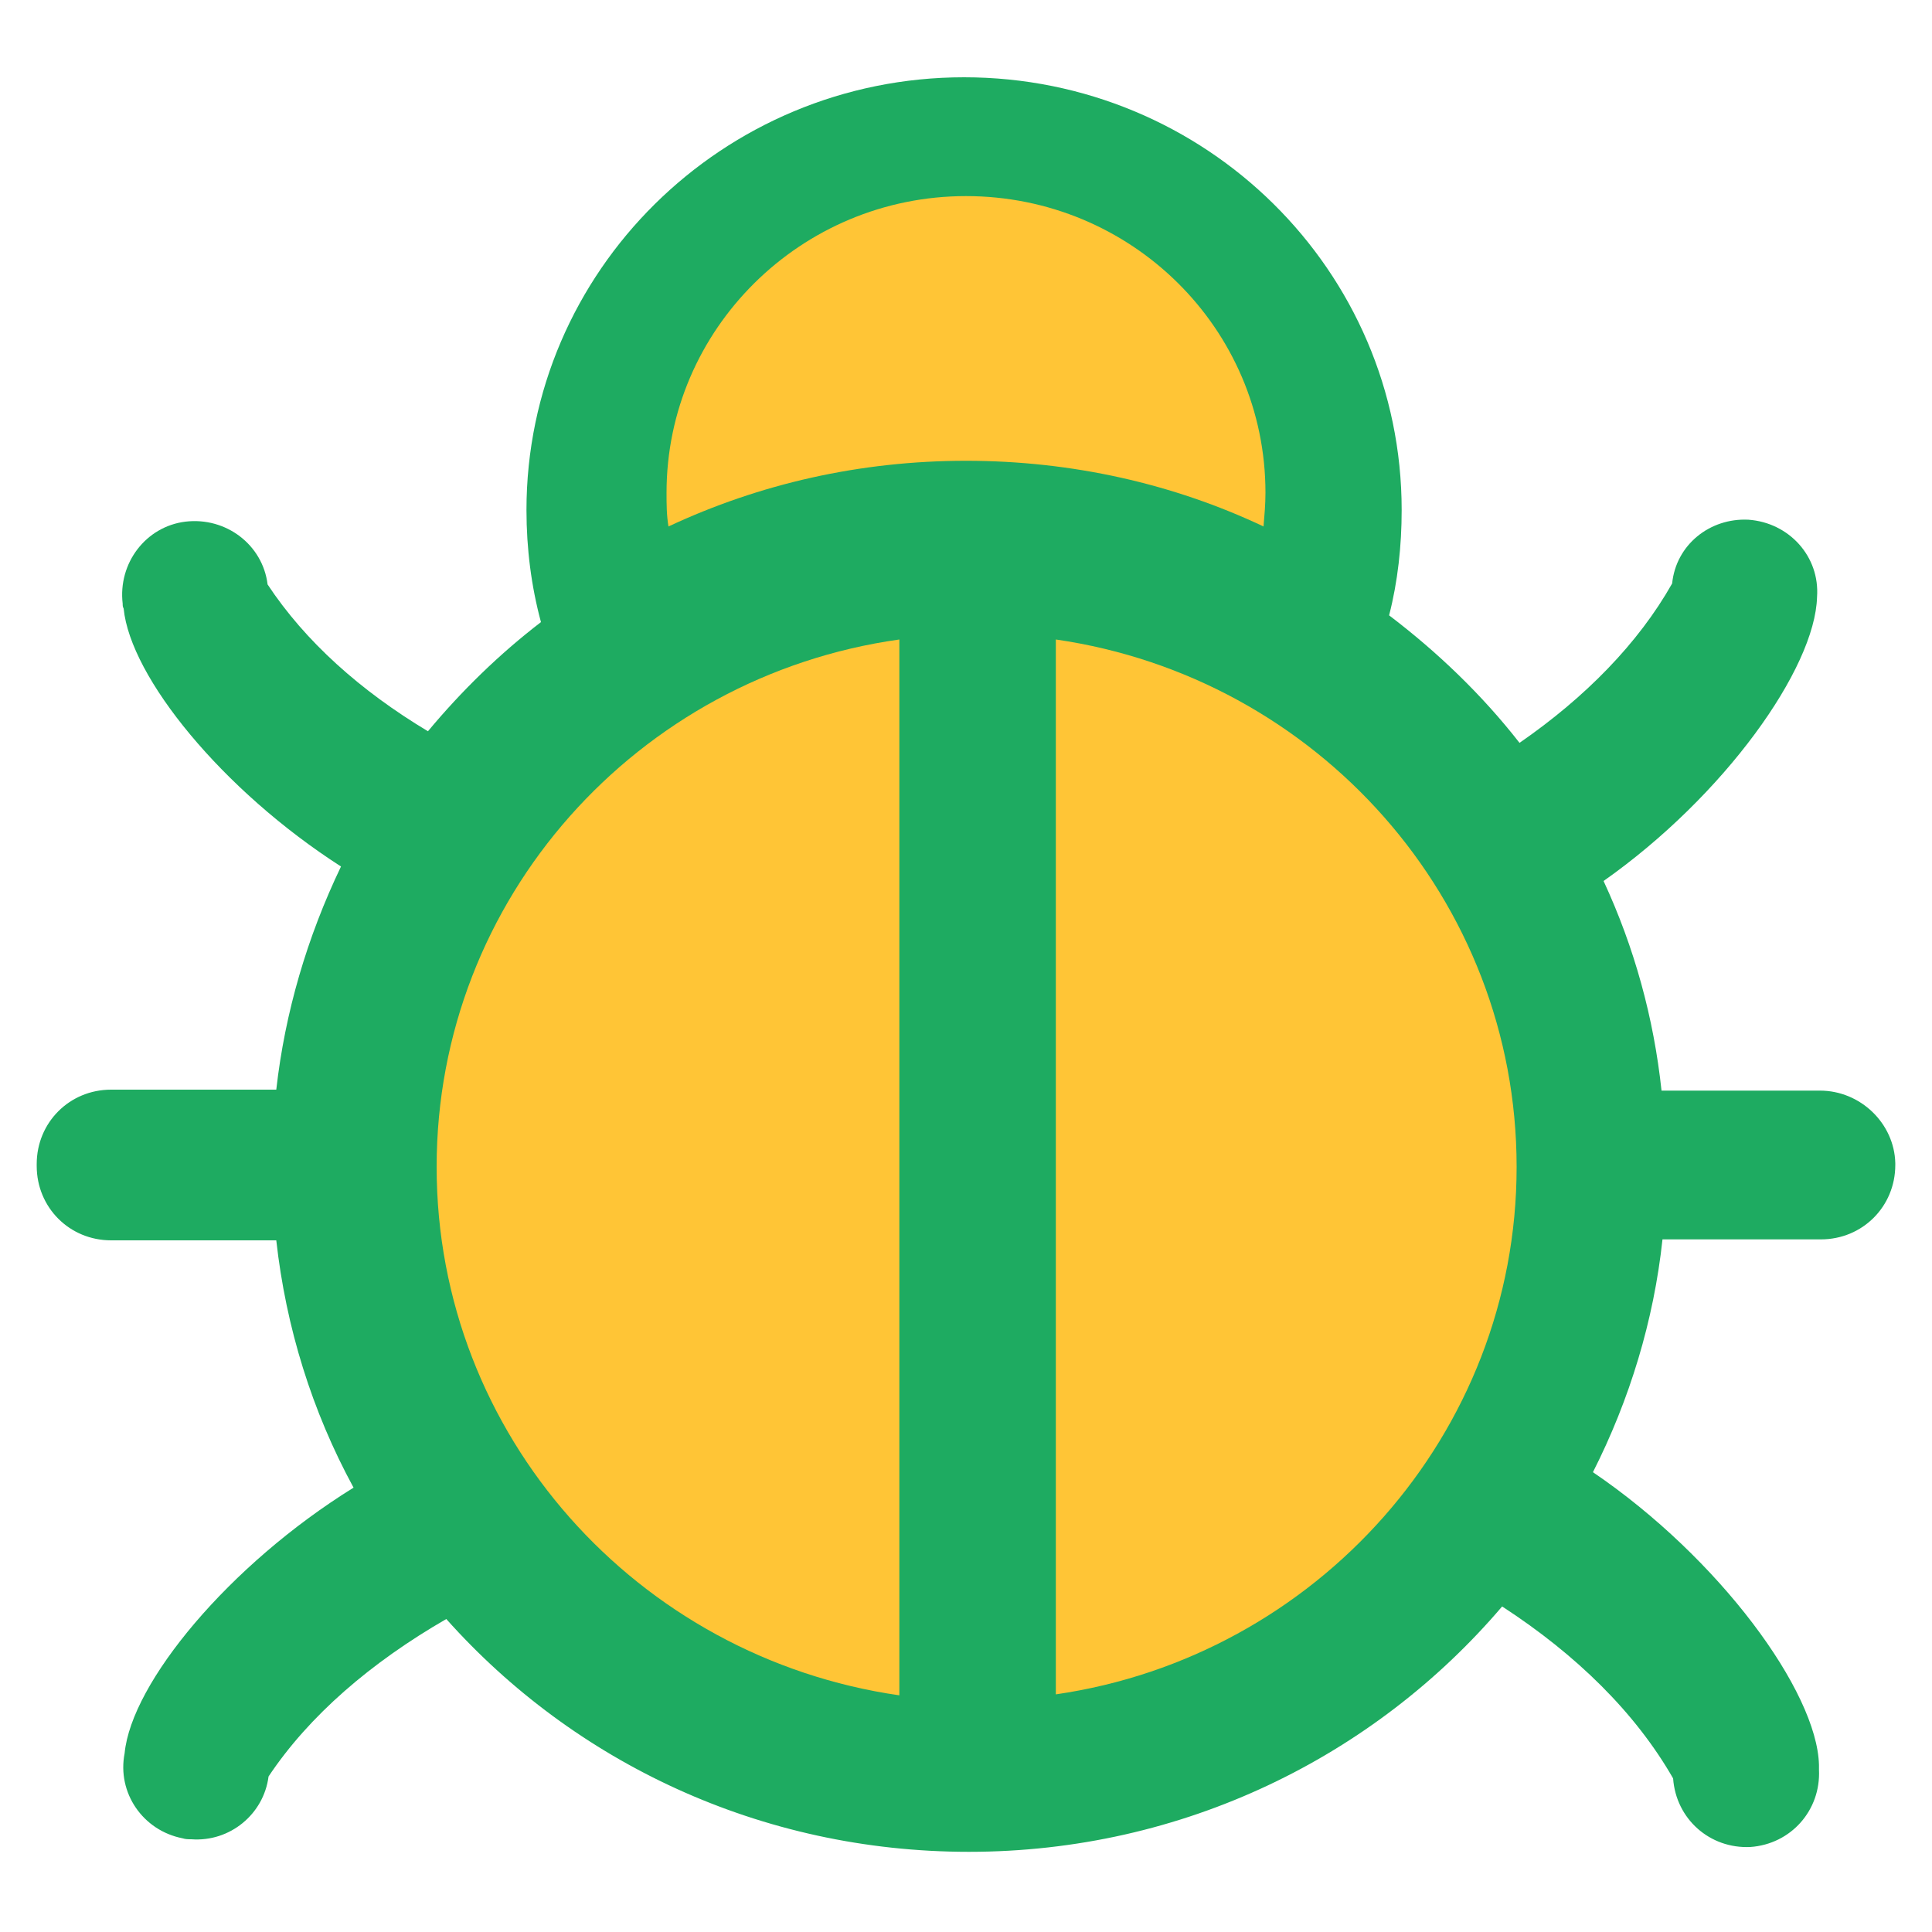
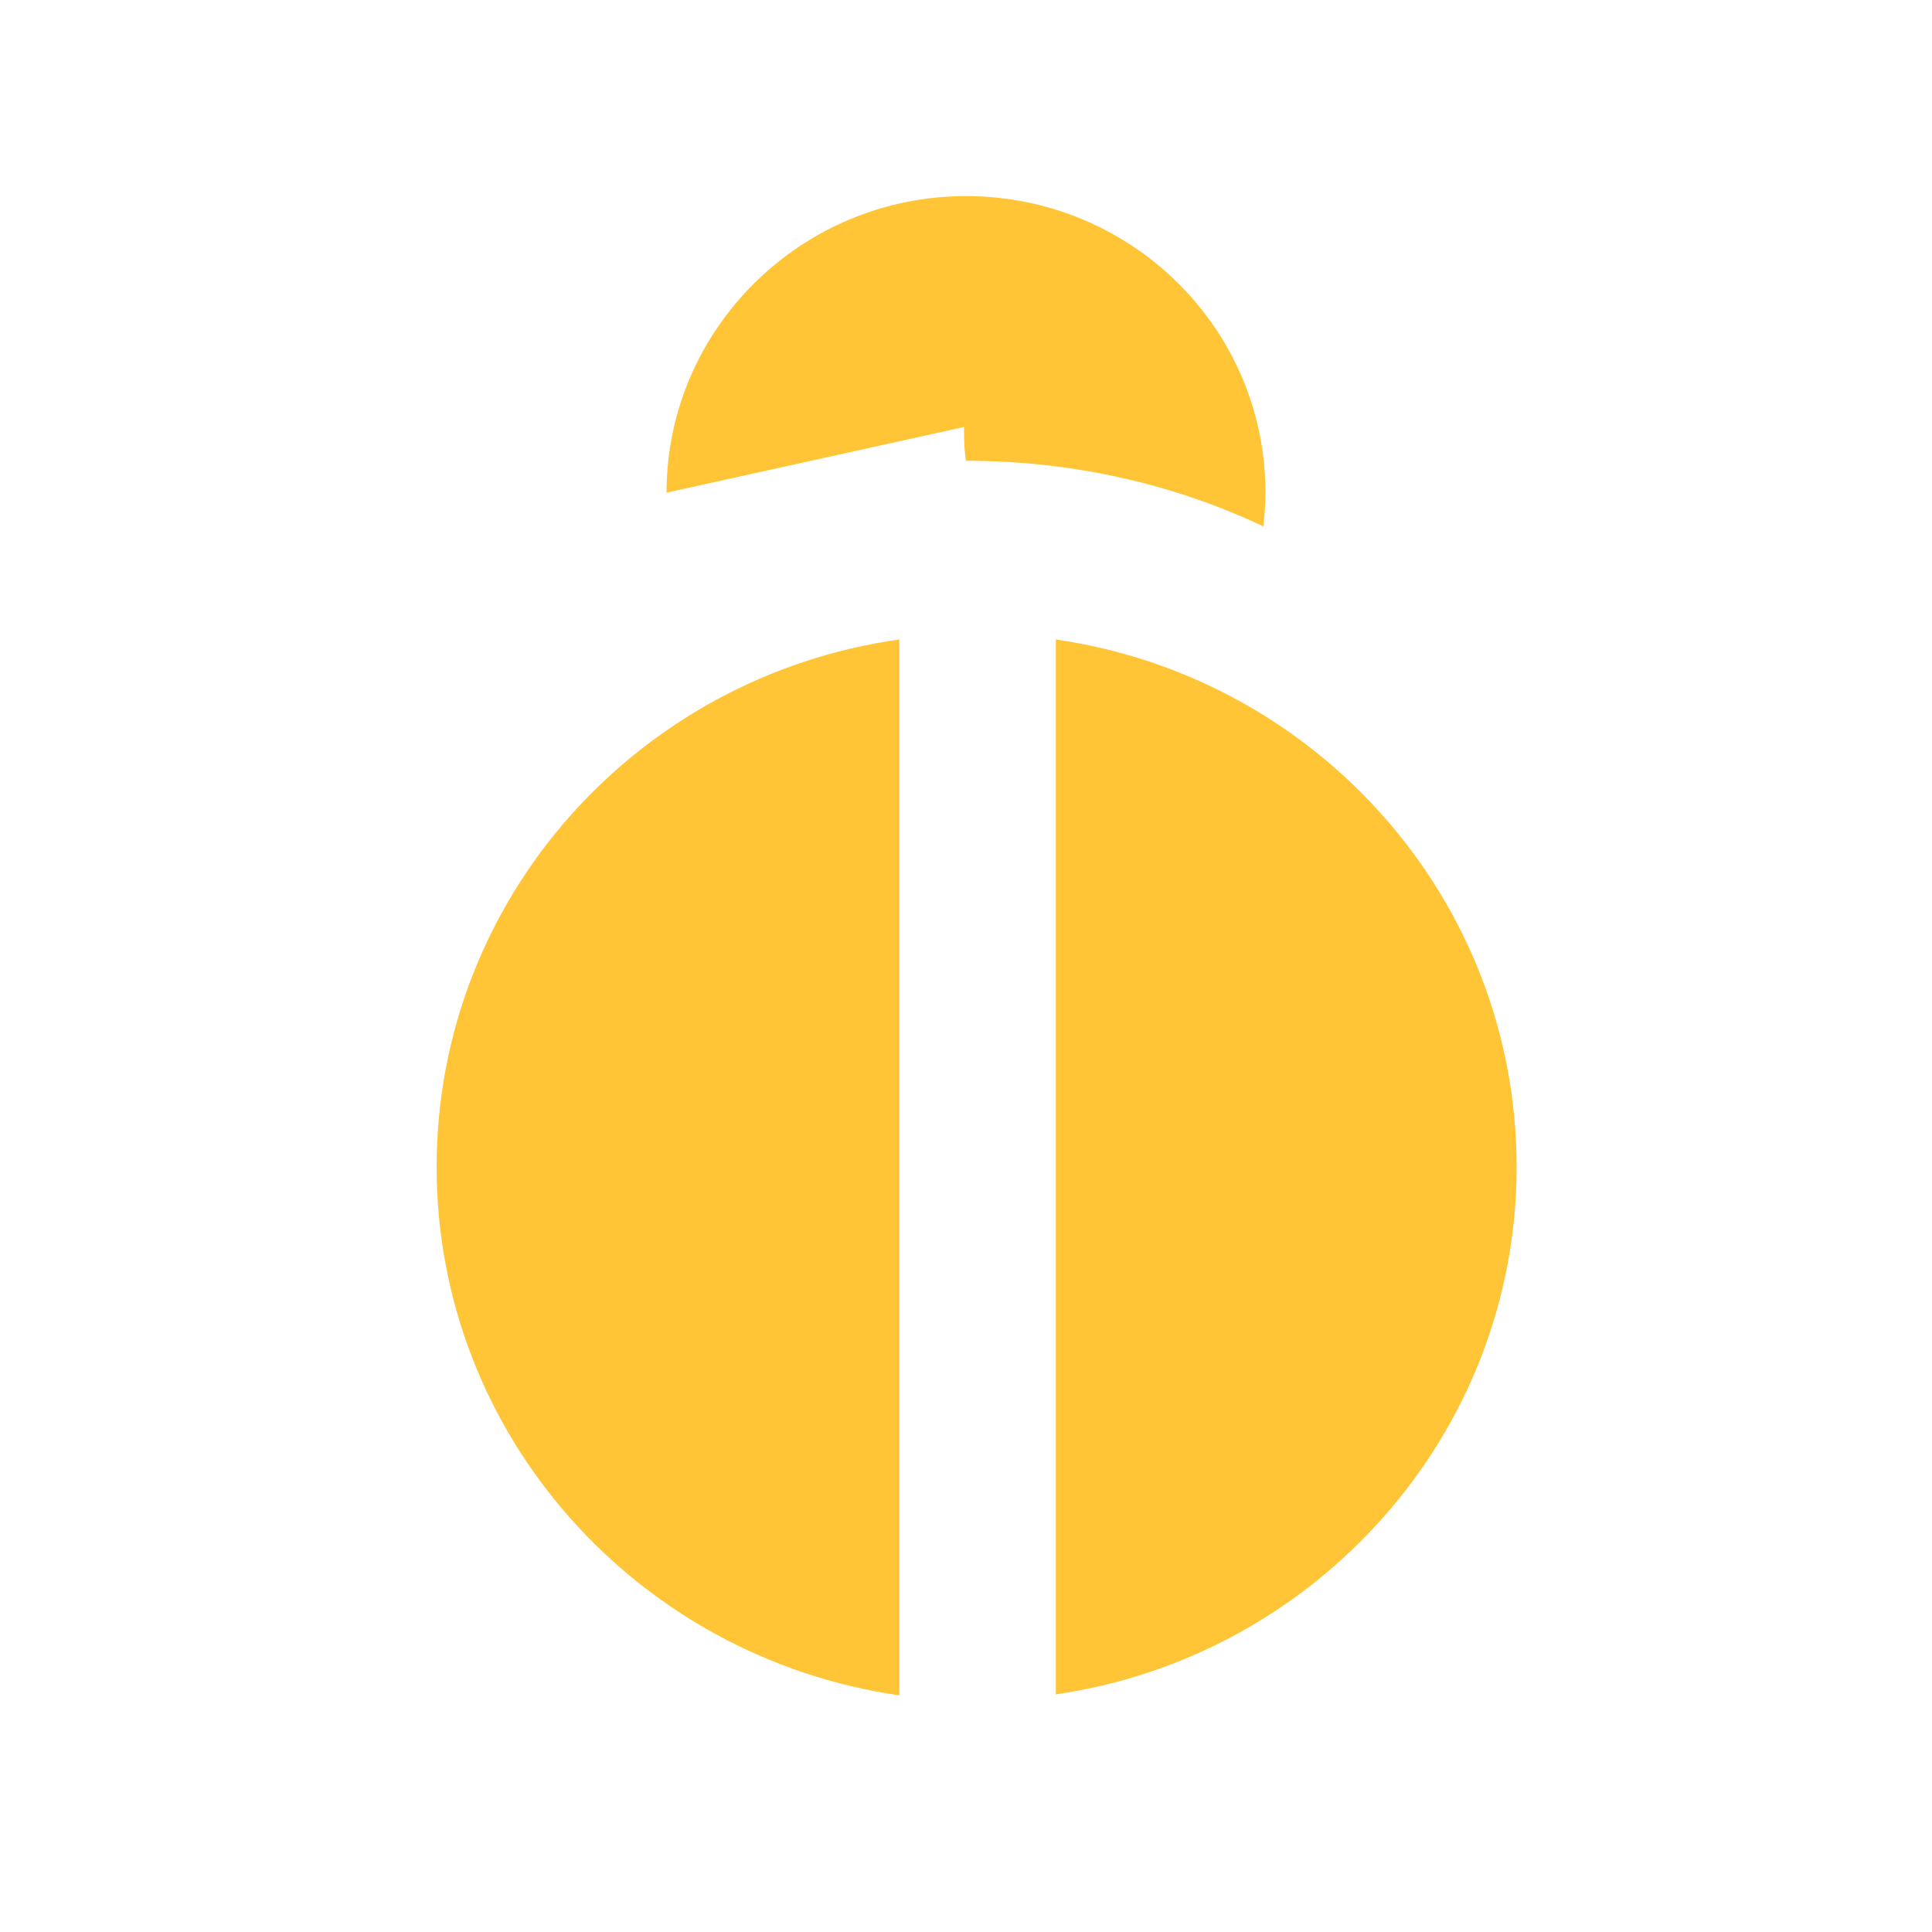
<svg xmlns="http://www.w3.org/2000/svg" t="1747233407821" class="icon" viewBox="0 0 1024 1024" version="1.1" p-id="15356" width="64" height="64">
-   <path d="M964.608 578.048H880.64c-4.096-38.4-14.336-75.776-30.72-111.104 64-45.056 112.128-112.64 113.152-150.528 1.536-21.504-14.848-39.424-36.352-40.96-20.48-1.024-38.4 13.312-40.448 33.792-17.92 31.744-46.08 60.416-80.896 84.48-19.968-25.6-43.52-48.128-69.12-67.584 4.608-17.92 6.656-36.864 6.656-55.808 0-126.976-103.936-229.376-231.936-229.376s-231.936 102.912-231.936 229.376c0 20.48 2.56 40.448 7.68 59.392-22.016 16.896-41.984 36.352-59.904 57.856-35.84-21.504-65.024-47.616-84.992-77.824-2.56-20.992-22.016-35.84-43.52-33.28-20.992 2.56-35.84 22.016-33.28 43.52 0 1.024 0 1.536 0.512 2.56 3.584 36.352 52.224 96.256 115.2 136.704-17.92 37.376-29.696 77.312-34.304 118.272h-87.552c-22.016 0-39.424 17.408-39.424 39.424v1.024c0 22.016 17.408 39.424 39.424 39.424h87.552c5.12 46.08 18.944 90.624 40.96 131.072-66.048 40.96-117.76 103.424-121.344 140.8-4.096 20.992 9.728 40.96 30.72 45.056 1.536 0.512 3.072 0.512 4.608 0.512 20.48 1.536 38.4-13.312 40.96-33.28 21.504-32.256 54.272-60.416 94.208-83.456 67.584 75.776 166.4 123.392 276.992 123.392 113.664 0 215.04-50.688 282.624-130.048 39.424 25.6 70.656 56.32 90.624 91.136 1.536 21.504 19.456 37.376 40.96 36.352 21.504-1.536 37.376-19.456 36.352-40.96v-2.56c-1.024-38.912-52.736-109.568-119.808-155.136 19.456-38.4 32.256-80.384 36.864-123.392h83.968c22.016 0 39.424-17.408 39.424-39.424v-1.024c-0.512-20.992-18.432-38.4-39.936-38.4z" fill="#1EAB61" p-id="15357" />
-   <path d="M353.28 261.12c0-86.528 71.168-157.184 158.72-157.184s158.72 70.144 158.72 157.184c0 6.144-0.512 11.776-1.024 17.92-47.616-22.528-101.376-34.816-157.696-34.816s-109.568 12.288-157.696 34.816c-1.024-6.144-1.024-11.776-1.024-17.92zM559.616 898.048V338.944c138.24 19.968 244.224 137.728 244.224 279.552 0 141.824-106.496 259.584-244.224 279.552z m-328.192-279.552c0-142.336 106.496-260.096 245.248-279.552v559.616c-138.752-19.968-245.248-137.728-245.248-280.064z" fill="#FFC536" p-id="15358" />
+   <path d="M353.28 261.12c0-86.528 71.168-157.184 158.72-157.184s158.72 70.144 158.72 157.184c0 6.144-0.512 11.776-1.024 17.92-47.616-22.528-101.376-34.816-157.696-34.816c-1.024-6.144-1.024-11.776-1.024-17.92zM559.616 898.048V338.944c138.24 19.968 244.224 137.728 244.224 279.552 0 141.824-106.496 259.584-244.224 279.552z m-328.192-279.552c0-142.336 106.496-260.096 245.248-279.552v559.616c-138.752-19.968-245.248-137.728-245.248-280.064z" fill="#FFC536" p-id="15358" />
</svg>